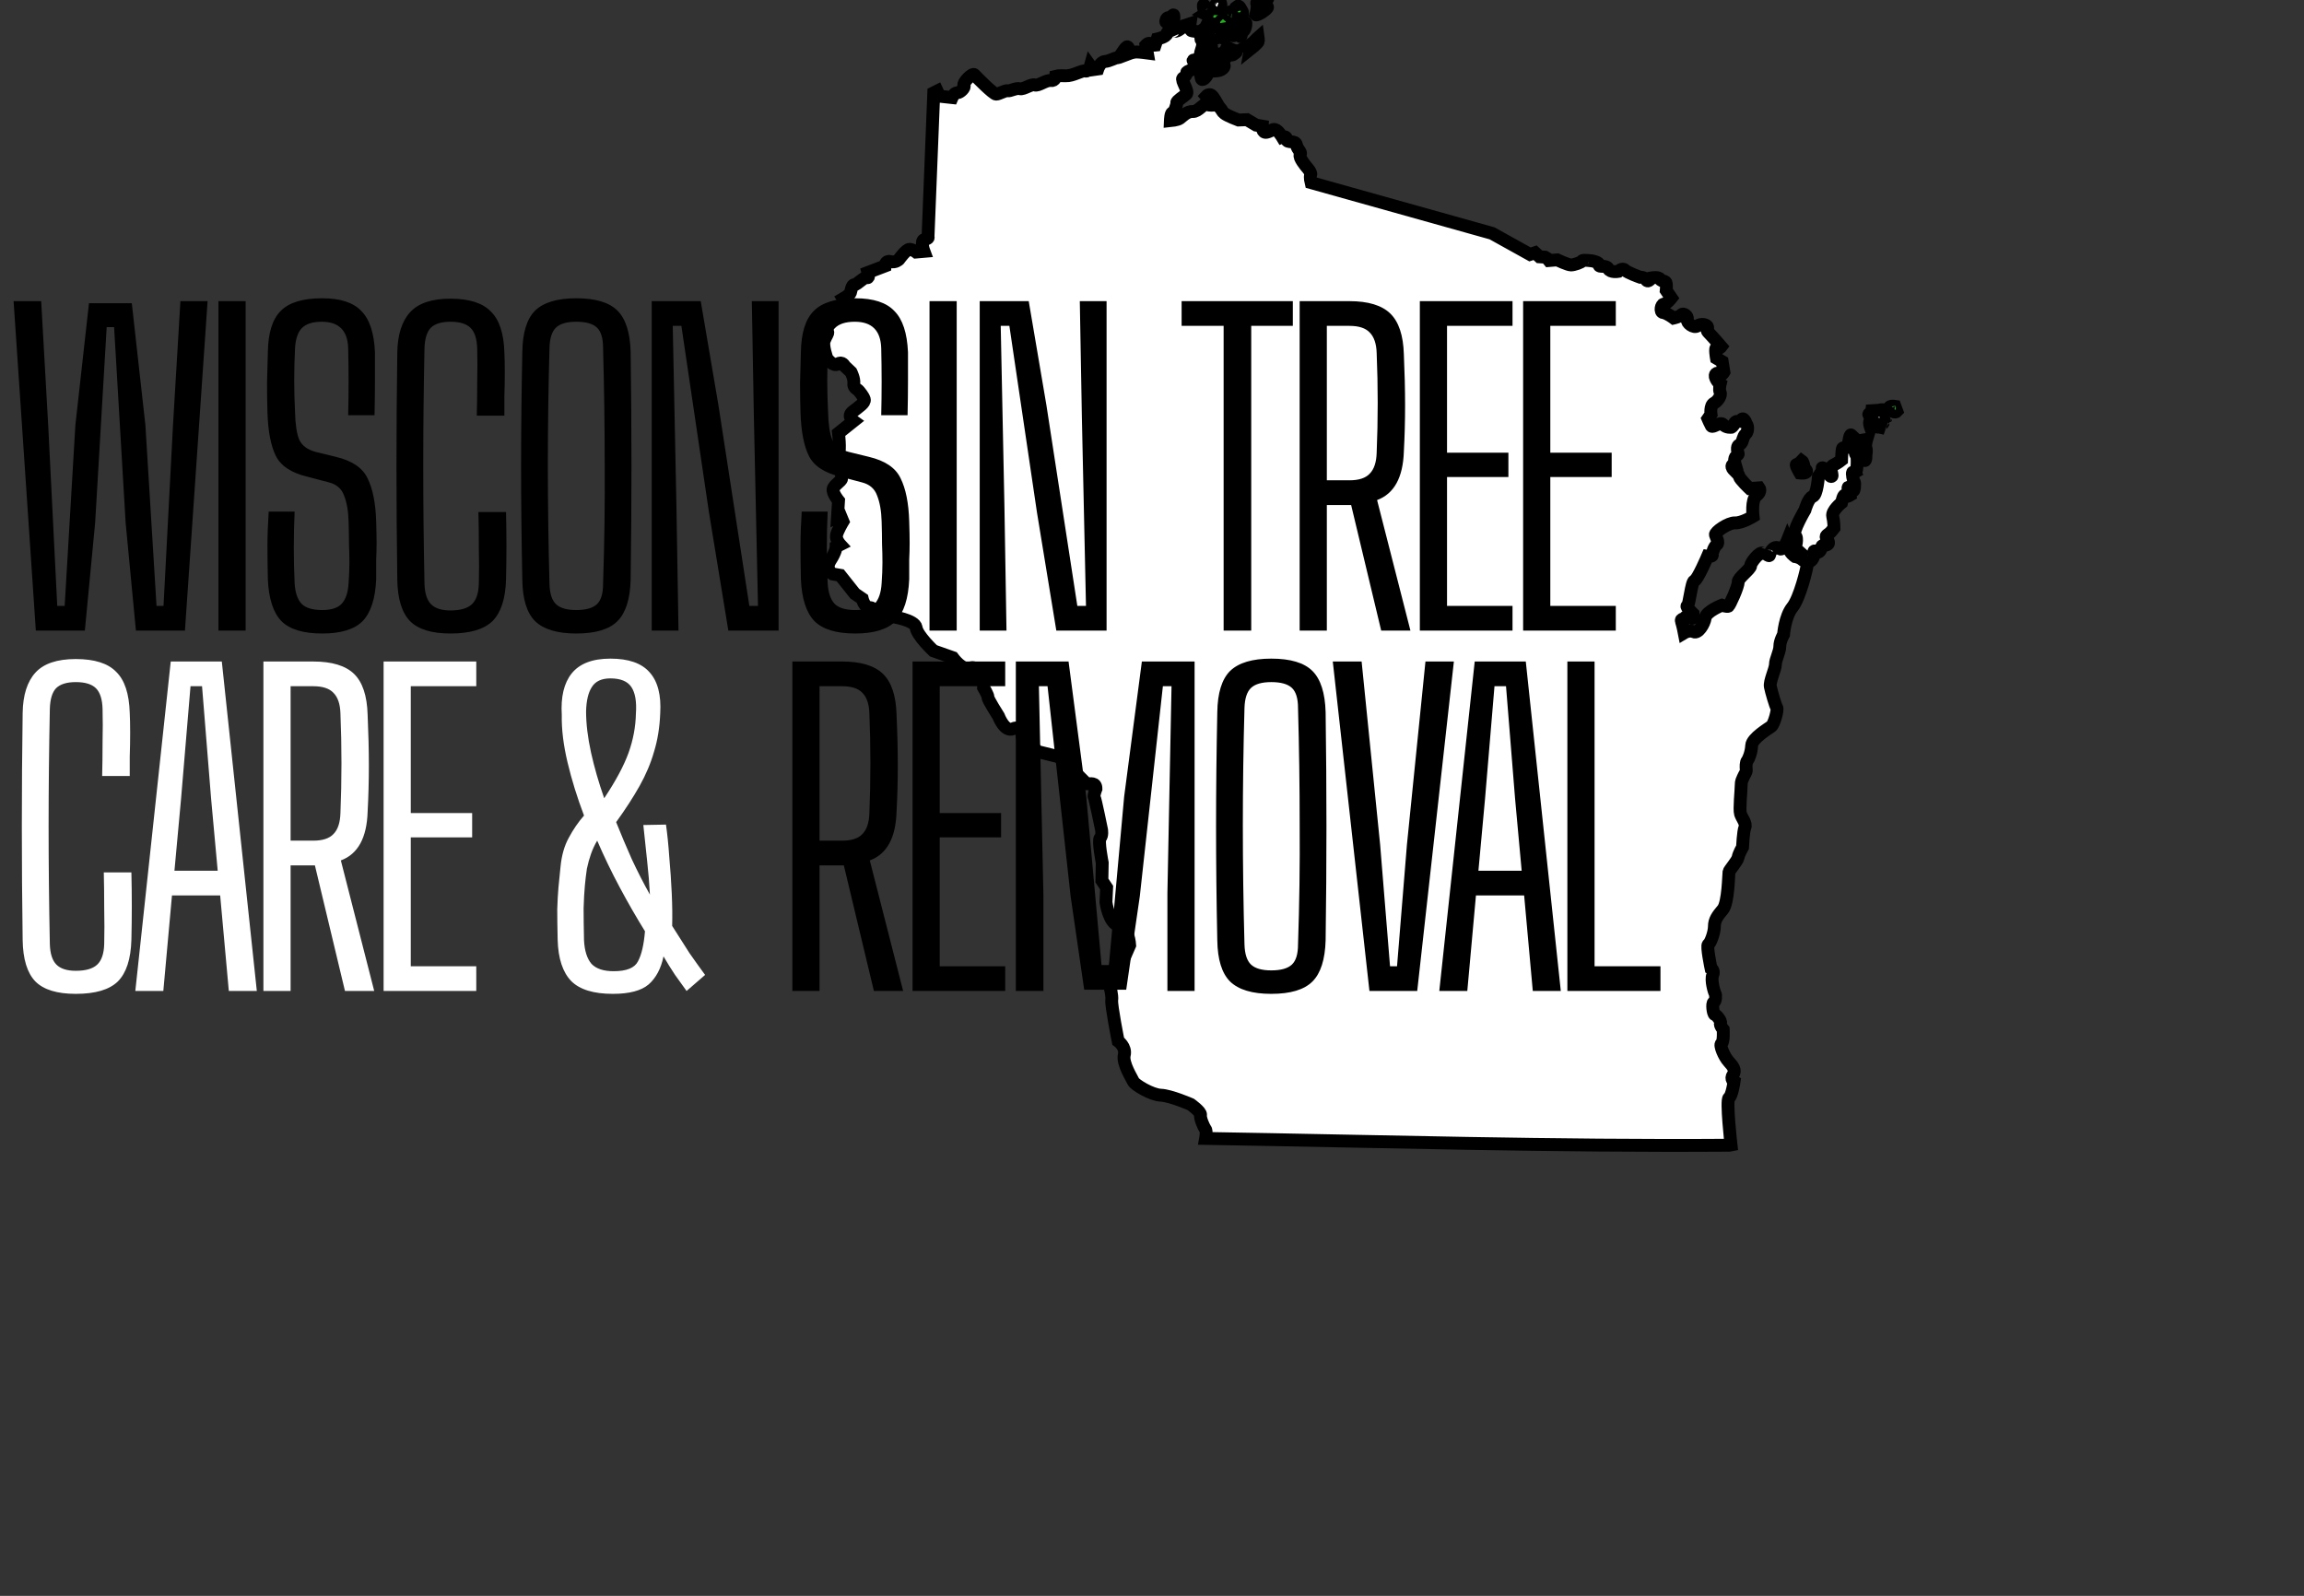
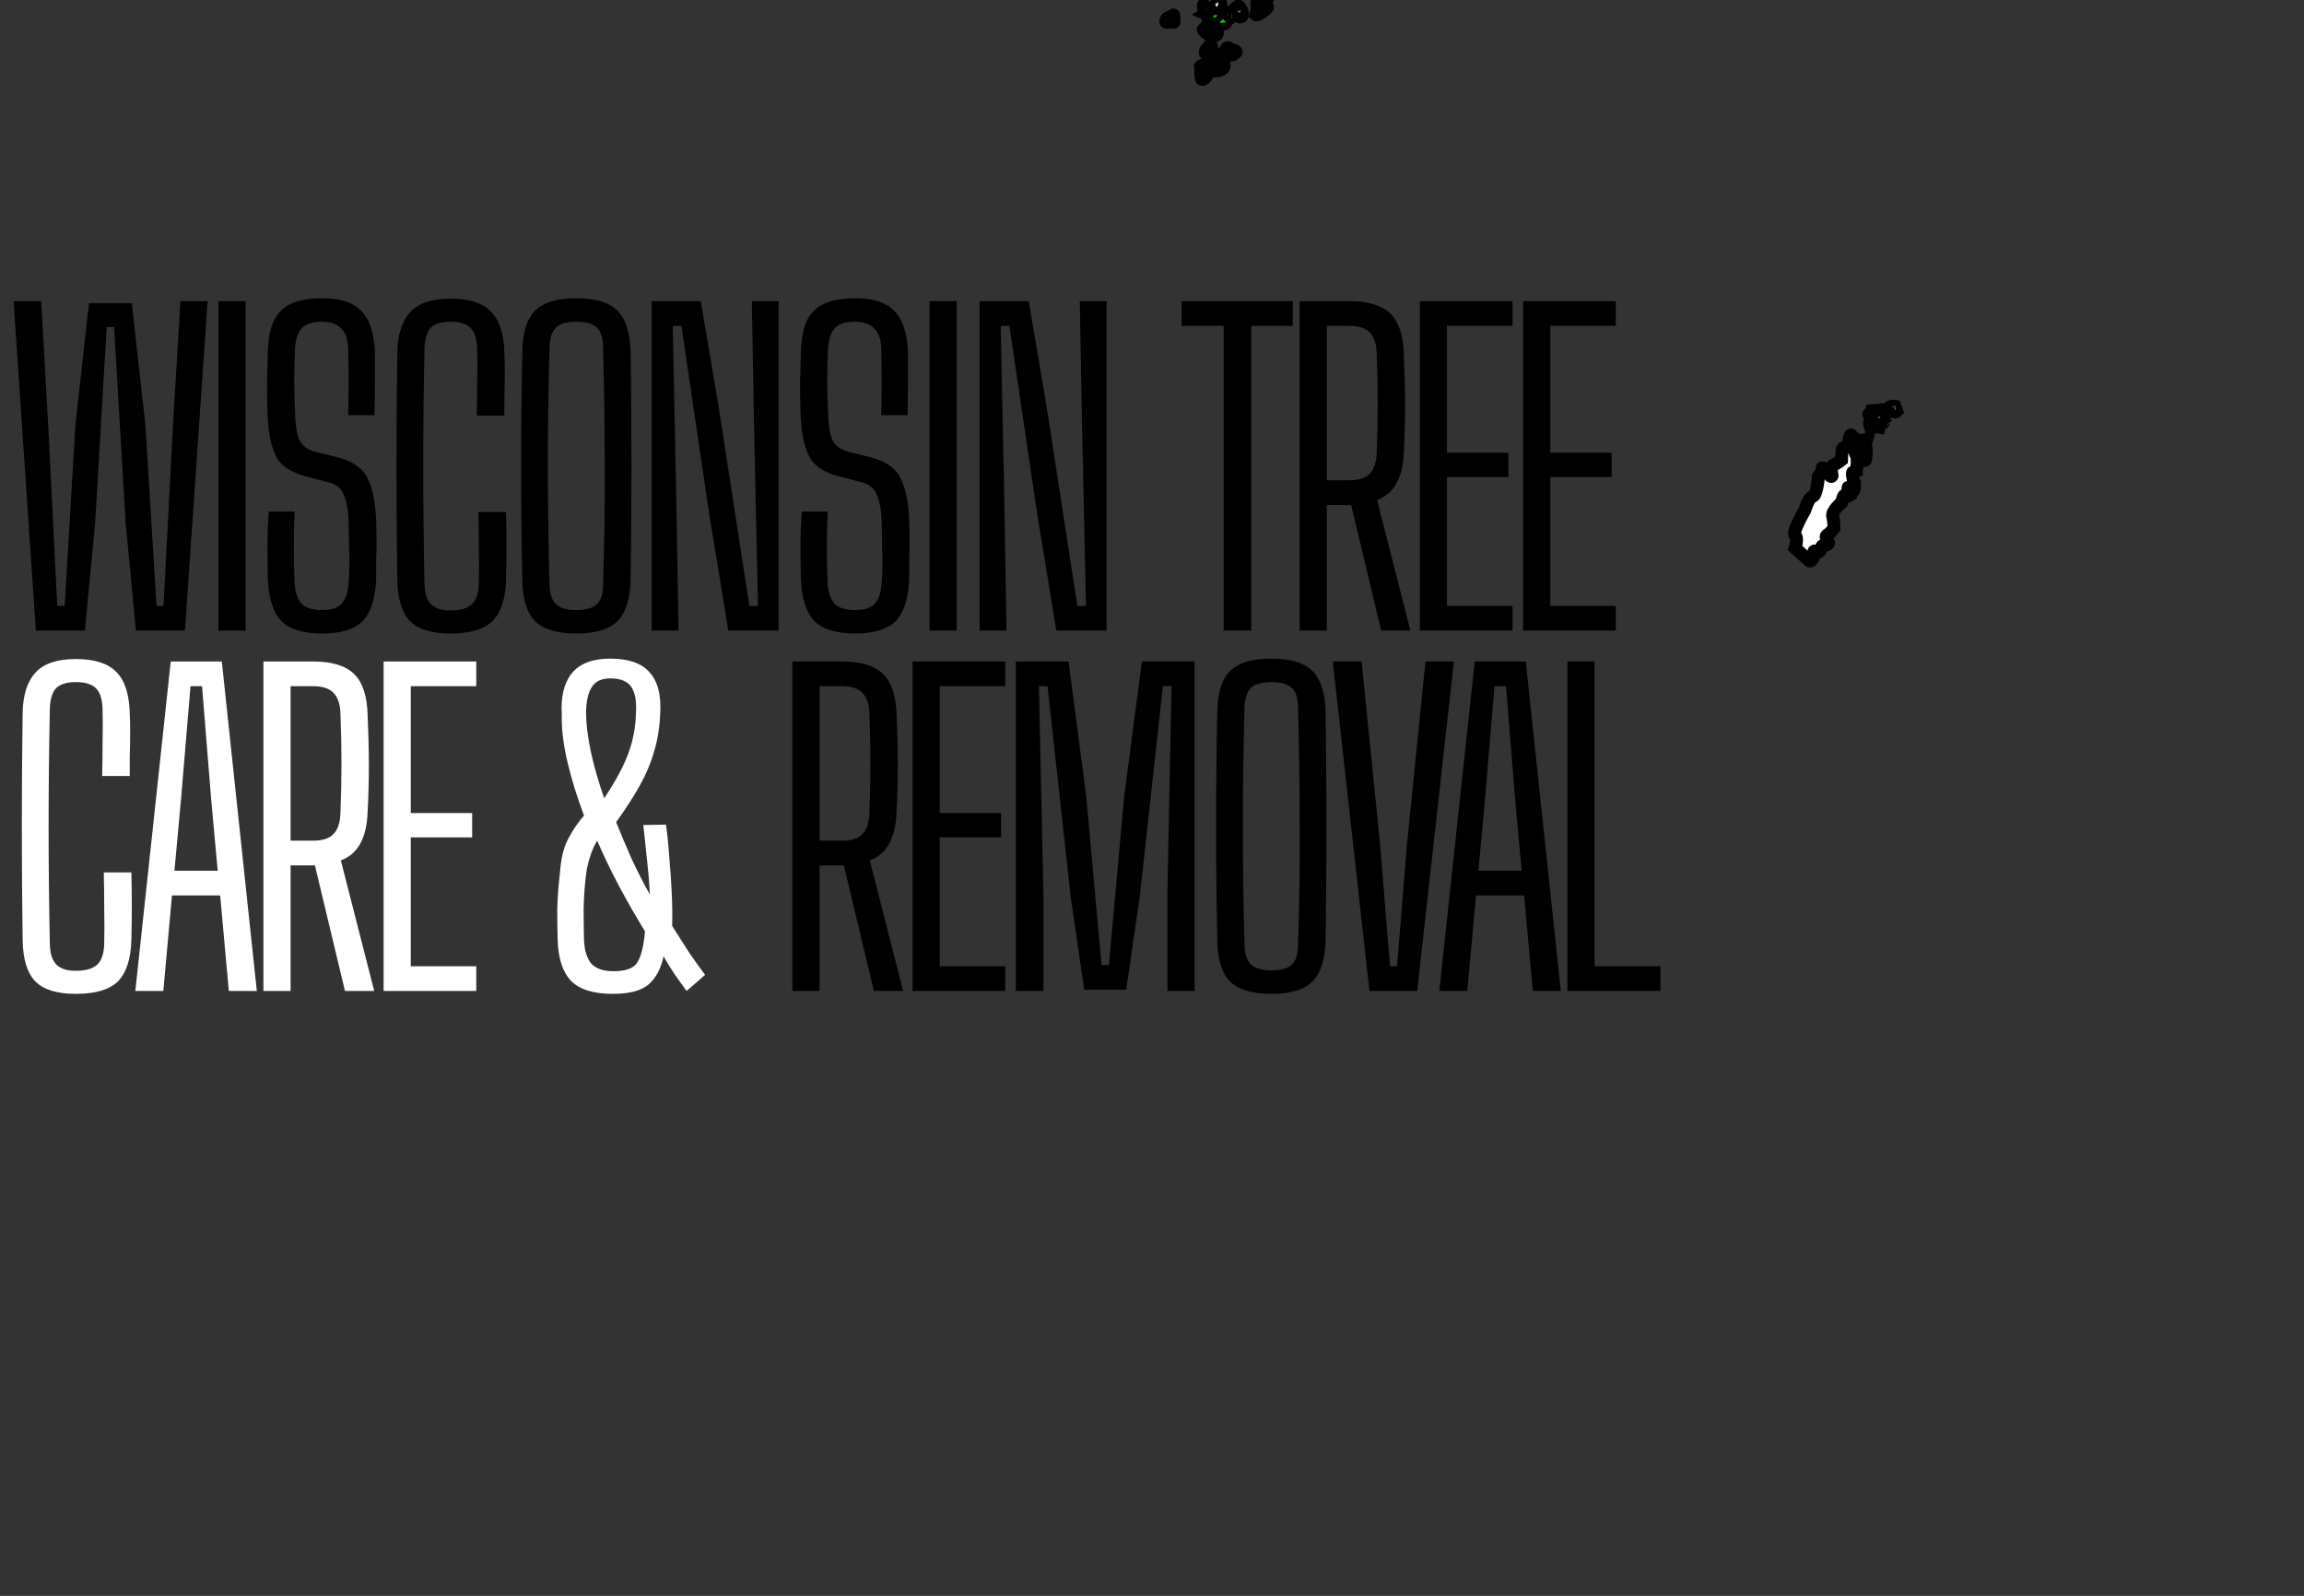
<svg xmlns="http://www.w3.org/2000/svg" width="179" height="124" viewBox="0 0 179 124" fill="none">
  <rect x="0" y="0" width="179" height="124" fill="#333333" stroke="none" />
-   <path fill-rule="evenodd" clip-rule="evenodd" d="M93.666 88.457C93.666 88.457 93.771 87.875 93.639 87.716C93.507 87.558 93.218 86.87 93.27 86.632C93.323 86.394 92.507 85.813 92.507 85.813C92.507 85.813 90.927 85.125 90.189 85.099C89.452 85.073 88.162 84.279 88.056 84.041C87.951 83.803 87.187 82.614 87.345 81.979C87.503 81.345 86.871 80.895 86.871 80.895C86.871 80.895 86.318 78.119 86.371 77.722C86.424 77.326 86.213 76.586 86.213 76.586C86.213 76.586 86.45 75.37 86.661 75.105C86.871 74.841 87.398 74.285 87.398 74.285L87.767 73.439C87.767 73.439 87.688 72.012 86.924 71.906C86.16 71.8 85.923 70.108 85.923 70.108L85.976 68.971L85.607 68.416L85.634 67.041C85.634 67.041 85.291 65.296 85.476 65.111C85.66 64.926 85.581 64.477 85.581 64.477C85.581 64.477 85.094 62.082 85.015 61.95C84.936 61.818 85.146 61.291 85.146 61.291C85.147 60.772 84.728 60.914 84.422 60.907C84.422 60.907 82.394 58.845 82.21 58.792C82.026 58.74 80.604 58.396 80.604 58.396L79.419 57.18C79.419 57.18 79.366 56.334 78.708 56.624C78.049 56.915 77.575 55.646 77.575 55.646C77.575 55.646 76.733 54.324 76.759 54.192C76.785 54.06 76.416 53.425 76.416 53.425L76.443 52.791L75.969 52.5C75.969 52.5 75.942 51.68 75.363 51.918C74.784 52.156 74.02 51.099 74.02 51.099L72.519 50.57C72.519 50.57 71.255 49.38 71.176 48.772C71.097 48.164 69.254 47.9 69.254 47.9L68.069 47.741C68.069 47.741 67.99 47.212 67.568 47.212C67.147 47.212 66.989 46.525 66.989 46.525L66.409 46.128L65.277 44.701L64.671 44.595C64.671 44.595 64.066 44.225 64.513 43.537C64.961 42.85 64.961 42.48 64.961 42.48L65.277 42.321C65.277 42.321 64.935 41.951 64.987 41.607C65.04 41.264 65.488 40.523 65.488 40.523L65.303 40.074L65.066 40.18L65.145 38.91C65.145 38.91 64.671 38.329 64.724 38.012C64.777 37.694 65.382 37.377 65.382 37.192C65.382 37.007 65.382 36.293 65.382 36.293C65.382 36.293 64.987 35.659 65.145 35.288C65.303 34.918 65.145 33.649 65.145 33.649L66.304 32.724C66.304 32.724 65.777 32.354 66.251 31.984C66.725 31.613 67.226 31.296 67.147 31.032C67.068 30.767 66.805 30.477 66.725 30.371C66.647 30.265 66.278 30.133 66.331 29.789C66.383 29.445 66.12 28.917 66.12 28.917L65.619 28.441C65.619 28.441 65.435 28.044 65.093 28.282C64.75 28.52 64.25 27.859 64.25 27.859C64.25 27.859 63.881 26.855 64.039 26.458C64.197 26.061 64.355 25.903 64.303 25.797C64.25 25.691 64.118 25.4 64.276 25.189C64.434 24.977 65.093 24.66 65.093 24.66C65.093 24.66 65.514 23.708 65.725 23.788C65.935 23.867 65.514 23.206 65.514 23.206C65.514 23.206 66.014 22.915 66.067 22.756C66.12 22.598 66.172 22.122 66.383 22.122C66.594 22.122 67.147 21.487 67.358 21.567C67.568 21.646 67.436 21.17 67.436 21.17L68.753 20.668C68.753 20.668 68.78 20.218 69.175 20.324C69.57 20.43 69.833 20.166 69.833 20.166C69.833 20.166 70.412 19.346 70.676 19.372C70.939 19.399 71.176 19.584 71.176 19.584L71.782 19.531C71.782 19.531 71.466 18.685 71.834 18.606C72.203 18.526 72.098 18.421 72.098 18.421L72.545 7.211L72.809 7.078L72.993 7.475L73.967 7.581C73.967 7.581 74.125 7.211 74.362 7.211C74.6 7.211 75.021 6.788 74.889 6.629C74.757 6.47 75.547 5.624 75.706 5.809C75.864 5.994 77.18 7.316 77.391 7.316C77.602 7.316 78.128 6.999 78.286 7.052C78.444 7.105 78.945 6.814 79.234 6.893C79.524 6.973 80.13 6.497 80.393 6.602C80.656 6.708 81.262 6.206 81.631 6.259C81.999 6.312 82.026 5.915 82.026 5.915C82.026 5.915 82.21 5.862 82.79 5.889C83.369 5.915 84.053 5.439 84.317 5.518C84.58 5.598 84.712 5.122 84.712 5.122L84.922 5.413L85.291 5.36C85.291 5.36 85.476 4.805 85.844 4.778C86.213 4.752 86.608 4.487 86.819 4.487C87.029 4.487 87.451 3.536 87.609 3.641C87.767 3.747 87.688 4.17 87.688 4.17C87.688 4.17 88.03 4.038 88.293 4.038C88.557 4.038 89.136 4.117 89.136 4.117L89.031 3.509C89.031 3.509 89.241 3.271 89.373 3.403C89.505 3.536 89.742 3.509 89.742 3.509L89.9 3.033C89.9 3.033 90.637 2.875 90.663 2.61C90.69 2.346 90.953 2.531 90.953 2.531L91.108 2.749C91.108 2.749 91.02 2.357 91.243 2.425C91.5 2.504 91.98 2.002 91.98 2.002L92.454 1.844C92.454 1.844 92.375 2.372 92.612 2.399C92.849 2.425 93.112 2.478 93.112 2.478C93.112 2.478 93.323 2.769 93.297 2.98C93.27 3.192 93.587 3.271 93.587 3.271C93.587 3.271 93.428 3.324 93.428 3.509C93.428 3.694 93.27 4.011 93.244 4.276C93.218 4.54 92.849 4.672 92.718 4.672C92.586 4.672 92.981 4.963 92.796 5.228C92.612 5.492 92.191 5.518 92.191 5.651C92.191 5.783 92.085 5.941 91.901 6.074C91.717 6.206 92.401 7.105 92.165 7.316C91.927 7.528 91.401 7.845 91.427 7.977C91.454 8.109 91.216 8.797 91.085 8.77C90.953 8.744 90.927 9.379 90.927 9.379C90.927 9.379 91.48 9.326 91.664 9.193C91.849 9.061 92.217 8.638 92.665 8.665C93.112 8.691 93.507 8.004 93.745 8.109C93.982 8.215 94.298 8.162 94.298 8.162L93.718 7.475C93.718 7.475 93.982 7.184 94.219 7.501C94.456 7.819 94.64 8.242 94.798 8.4C94.956 8.559 94.903 8.638 95.14 8.823C95.377 9.008 96.22 9.326 96.22 9.326L96.878 9.299L97.589 9.722L98.063 9.802C98.063 9.802 98.037 10.357 98.406 10.277C98.774 10.198 98.827 10.013 99.064 10.066C99.301 10.119 99.617 10.648 99.617 10.648C99.617 10.648 99.96 10.515 99.96 10.833C99.96 11.15 100.644 10.859 100.723 11.256C100.802 11.652 101.145 11.811 101.013 12.022C100.881 12.234 101.487 12.948 101.487 12.948C101.487 12.948 101.908 13.397 101.829 13.582C101.75 13.767 101.856 14.19 101.856 14.19L115.918 18.13L118.868 19.769L119.263 19.637L119.605 19.954L120.026 19.98L120.211 20.086L120.342 20.245L120.974 20.192C120.974 20.192 121.817 20.588 122.054 20.588C122.291 20.588 122.897 20.377 122.923 20.271C122.949 20.166 123.687 20.271 123.687 20.271C123.687 20.271 124.292 20.377 124.24 20.588C124.187 20.8 124.793 20.562 124.951 20.879C125.109 21.197 125.715 21.091 125.715 21.091C125.715 21.091 126.031 20.774 126.241 20.985C126.452 21.197 127.426 21.54 127.426 21.54C127.426 21.54 127.742 21.514 127.9 21.752C128.058 21.99 128.295 21.593 128.295 21.593C128.295 21.593 128.875 21.487 128.98 21.699C129.085 21.91 129.428 21.752 129.454 22.043C129.48 22.334 129.454 22.571 129.454 22.571L129.849 23.153C129.849 23.153 129.48 23.629 129.27 23.629C129.059 23.629 128.927 24.264 129.217 24.29C129.507 24.316 130.033 24.713 130.033 24.713C130.033 24.713 130.507 24.607 130.639 24.449C130.771 24.29 131.166 24.554 131.087 24.819C131.008 25.083 131.587 25.533 131.877 25.321C132.166 25.11 132.64 25.215 132.667 25.427C132.693 25.638 132.509 25.612 132.772 25.876C133.035 26.141 133.72 26.934 133.72 26.934C133.72 26.934 133.562 27.145 133.378 27.04C133.193 26.934 133.351 27.833 133.351 27.833L133.799 28.097L133.931 28.917C133.931 28.917 133.747 29.26 133.588 29.075C133.43 28.89 133.141 29.049 133.299 29.393C133.457 29.736 133.641 29.842 133.641 29.842C133.641 29.842 133.536 30.265 133.641 30.477C133.746 30.688 133.509 31.138 133.167 31.323C132.825 31.508 132.93 32.195 132.93 32.195L132.693 32.539C132.693 32.539 132.851 32.909 132.956 33.094C133.062 33.279 133.641 32.724 133.878 32.988C134.115 33.253 134.51 33.2 134.51 33.2C134.51 33.2 134.668 33.12 134.747 32.909C134.826 32.697 135.037 32.724 135.142 32.75C135.248 32.777 135.327 32.38 135.511 32.618C135.695 32.856 135.59 32.83 135.695 32.962C135.801 33.094 135.827 33.544 135.616 33.729C135.406 33.914 135.406 34.284 135.274 34.442C135.142 34.601 134.958 34.548 134.984 34.945C135.011 35.341 135.142 35.236 134.905 35.421C134.668 35.606 134.8 36.055 134.8 36.055C134.8 36.055 134.51 36.055 134.563 36.293C134.616 36.531 135.063 36.769 135.116 37.007C135.169 37.245 135.932 37.959 135.932 37.959L136.67 37.906C136.67 37.906 136.88 38.197 136.459 38.514C136.038 38.831 136.196 40.127 136.196 40.127C136.196 40.127 135.327 40.656 134.8 40.629C134.273 40.603 133.22 41.343 133.272 41.554C133.325 41.766 133.588 42.163 133.378 42.321C133.167 42.48 133.009 42.956 133.035 43.114C133.062 43.273 132.667 43.22 132.667 43.22C132.667 43.22 131.877 45.071 131.64 45.124C131.403 45.176 131.245 47.054 131.087 47.08C130.929 47.106 131.534 47.688 131.534 47.688C131.534 47.688 131.561 48.191 131.376 48.005C131.192 47.82 130.902 47.873 130.929 48.032C130.955 48.191 130.534 47.979 130.639 48.296C130.744 48.614 130.85 49.169 130.85 49.169C130.85 49.169 131.245 48.931 131.587 49.089C131.929 49.248 132.403 48.508 132.482 48.005C132.561 47.503 133.773 47.027 133.773 47.027C133.773 47.027 134.168 47.159 134.273 47.106C134.379 47.054 135.063 45.547 135.037 45.229C135.011 44.912 136.011 44.225 136.011 43.96C136.011 43.696 136.722 42.85 136.933 42.982C137.144 43.114 137.302 42.771 137.302 42.771C137.302 42.771 137.223 43.114 137.381 43.167C137.539 43.22 137.433 43.061 137.618 42.797C137.802 42.533 138.013 42.453 138.276 42.638C138.539 42.824 138.882 41.951 138.882 41.951C138.882 41.951 138.987 42.189 138.987 42.559C138.987 42.929 139.461 43.246 139.461 43.246C139.461 43.246 139.83 43.299 140.014 43.484C140.198 43.669 140.435 43.537 140.409 43.855C140.383 44.172 139.83 46.472 139.25 47.186C138.671 47.9 138.566 49.301 138.566 49.301C138.566 49.301 138.276 49.803 138.276 50.226C138.276 50.649 137.934 51.257 137.934 51.628C137.934 51.998 137.46 52.95 137.539 53.346C137.618 53.743 137.934 54.827 138.039 54.985C138.144 55.144 137.828 56.281 137.618 56.439C137.407 56.598 136.117 57.365 136.09 57.92C136.064 58.475 135.853 58.977 135.748 59.11C135.643 59.242 135.643 59.586 135.669 59.797C135.695 60.009 135.511 60.194 135.432 60.405C135.353 60.617 135.274 60.67 135.274 61.04C135.274 61.41 135.116 62.89 135.221 63.234C135.327 63.578 135.695 63.974 135.564 64.292C135.432 64.609 135.379 65.825 135.379 65.825C135.379 65.825 135.09 66.328 135.037 66.618C134.984 66.909 134.352 67.597 134.326 67.755C134.3 67.914 134.273 70.161 133.852 70.663C133.43 71.166 133.193 71.483 133.193 71.985C133.193 72.488 132.877 73.307 132.719 73.387C132.561 73.466 132.93 75.237 132.93 75.237C132.93 75.237 133.22 75.396 133.062 75.766C132.904 76.136 133.167 77.062 133.246 77.194C133.325 77.326 133.299 77.828 133.141 77.881C132.983 77.934 133.088 78.806 133.22 78.833C133.351 78.859 133.746 79.335 133.668 79.494C133.588 79.653 133.878 79.996 133.878 79.996C133.878 79.996 133.931 80.975 133.746 81.08C133.562 81.186 133.957 82.111 134.3 82.481C134.642 82.852 134.879 83.169 134.642 83.513C134.405 83.856 134.721 84.041 134.721 84.041C134.721 84.041 134.563 85.152 134.326 85.31C134.089 85.469 134.484 88.959 134.484 88.959L134.352 88.985C120.79 89.081 107.228 88.681 93.666 88.457Z" fill="white" stroke="black" />
  <path fill-rule="evenodd" clip-rule="evenodd" d="M140.57 43.577L139.461 42.585C139.461 42.585 139.723 41.816 139.461 41.593C139.199 41.371 140.227 39.63 140.227 39.63C140.227 39.63 140.489 38.678 140.832 38.577C141.175 38.476 141.276 37.019 141.276 37.019C141.276 37.019 141.679 36.492 141.578 36.371C141.477 36.249 142.183 36.594 142.143 36.776C142.102 36.958 142.244 37.079 142.324 36.998C142.405 36.917 142.082 36.31 142.425 36.148C142.768 35.986 143.07 35.743 143.07 35.743C143.07 35.743 143.09 34.934 143.151 34.833C143.211 34.731 143.453 34.833 143.534 34.752C143.615 34.671 143.675 33.679 143.816 33.8C143.957 33.922 144.3 34.266 144.3 34.266L145.026 34.144C145.026 34.144 144.885 34.61 144.965 34.812C145.046 35.015 144.965 35.339 144.965 35.339C144.965 35.339 144.986 35.824 144.865 35.784C144.744 35.743 144.502 35.258 144.502 35.258C144.502 35.258 144.199 34.752 144.139 34.853C144.078 34.954 144.098 35.237 144.219 35.359C144.34 35.48 144.28 36.654 144.179 36.654C144.078 36.654 144.32 37.12 144.32 37.12C144.32 37.12 144.018 36.634 143.937 36.695C143.857 36.755 143.978 37.343 144.058 37.444C144.139 37.545 144.058 38.274 143.957 38.132C143.857 37.99 143.594 37.768 143.574 37.889C143.554 38.011 143.695 38.496 143.695 38.496C143.695 38.496 143.393 38.678 143.312 38.517C143.232 38.355 143.07 39.063 143.07 39.063C143.07 39.063 142.284 39.691 142.385 40.116C142.486 40.541 142.486 41.027 142.486 41.027C142.486 41.027 142.365 41.188 142.223 41.35C142.082 41.512 141.82 41.593 141.881 41.755C141.941 41.917 142.203 42.201 141.961 42.322C141.719 42.444 141.558 42.261 141.498 42.565C141.437 42.869 141.235 42.99 141.094 42.869C140.953 42.747 140.873 42.828 140.933 42.99C140.994 43.152 140.731 43.719 140.57 43.577Z" fill="white" stroke="black" />
-   <path fill-rule="evenodd" clip-rule="evenodd" d="M139.985 35.804C139.985 35.804 139.723 36.088 139.582 36.088C139.441 36.088 139.844 36.756 139.844 36.756C139.844 36.756 140.328 36.816 140.348 36.634C140.369 36.452 140.187 36.533 140.167 36.31C140.147 36.088 140.046 35.845 139.985 35.804Z" fill="white" stroke="black" />
  <path fill-rule="evenodd" clip-rule="evenodd" d="M145.308 32.687C145.308 32.687 145.308 32.343 145.207 32.242C145.106 32.14 145.409 32.059 145.409 32.059L145.469 31.493C145.469 31.493 145.59 31.999 145.772 31.938C145.953 31.877 146.437 31.695 146.538 32.019C146.639 32.343 146.78 32.302 146.78 32.302C146.78 32.302 146.497 32.404 146.497 32.586C146.497 32.768 146.598 32.889 146.598 32.889C146.598 32.889 146.256 32.748 146.296 32.991C146.336 33.233 146.477 33.294 146.477 33.294C146.477 33.294 146.034 33.173 145.913 33.193C145.792 33.213 145.691 32.687 145.57 32.869C145.449 33.051 145.308 33.173 145.308 33.173C145.308 33.173 145.167 32.768 145.308 32.687Z" fill="white" stroke="black" />
  <path fill-rule="evenodd" clip-rule="evenodd" d="M147.224 31.574C147.224 31.574 146.579 31.472 146.881 31.817C147.183 32.161 147.365 31.958 147.365 31.958L147.224 31.574Z" fill="url(#paint0_linear)" stroke="black" />
  <path fill-rule="evenodd" clip-rule="evenodd" d="M90.568 1.696C90.568 1.696 90.588 1.352 90.79 1.373C90.991 1.393 91.153 1.049 91.193 1.19C91.233 1.332 91.153 1.636 91.213 1.717C91.273 1.798 90.85 1.595 90.769 1.696C90.689 1.798 90.548 1.696 90.568 1.696Z" fill="url(#paint1_linear)" stroke="black" />
  <path fill-rule="evenodd" clip-rule="evenodd" d="M93.834 1.798C93.834 1.798 93.612 2.284 93.492 2.284C93.371 2.284 93.774 2.648 93.955 2.729C94.137 2.81 94.6 2.81 94.58 2.587C94.56 2.364 94.459 2.101 94.318 2.142C94.177 2.182 93.915 1.737 93.834 1.798Z" fill="white" stroke="black" />
  <path fill-rule="evenodd" clip-rule="evenodd" d="M93.612 1.089L93.834 0.948C93.834 0.948 93.511 0.199 93.491 0.421C93.471 0.644 93.653 1.109 93.612 1.089Z" fill="url(#paint2_linear)" stroke="black" />
  <path fill-rule="evenodd" clip-rule="evenodd" d="M94.298 1.231C94.298 1.089 94.278 0.786 94.479 0.907C94.681 1.028 94.721 1.109 94.58 1.231C94.439 1.352 94.378 1.514 94.318 1.413C94.257 1.312 94.237 1.19 94.298 1.231Z" fill="url(#paint3_linear)" stroke="black" />
  <path fill-rule="evenodd" clip-rule="evenodd" d="M94.157 3.741L94.056 3.437C94.056 3.437 93.472 3.984 93.673 4.186C93.875 4.389 94.177 3.781 94.157 3.741Z" fill="white" stroke="black" />
  <path fill-rule="evenodd" clip-rule="evenodd" d="M94.661 4.227C94.903 4.186 95.266 4.024 95.266 3.862C95.266 3.7 95.387 3.66 95.508 3.761C95.629 3.862 96.193 3.964 96.012 4.085C95.83 4.207 95.75 4.328 95.649 4.247C95.548 4.166 95.165 4.551 95.165 4.551C95.165 4.551 95.064 4.611 94.822 4.591C94.58 4.571 94.459 4.328 94.661 4.227Z" fill="white" stroke="black" />
  <path fill-rule="evenodd" clip-rule="evenodd" d="M94.439 4.591C94.742 4.996 94.822 4.976 94.984 4.976C95.145 4.976 95.165 5.178 95.004 5.32C94.843 5.461 94.722 5.502 94.318 5.522C93.915 5.542 93.855 5.583 93.794 5.785C93.734 5.988 93.391 6.352 93.33 6.089C93.27 5.826 93.23 5.583 93.351 5.461C93.472 5.34 93.613 5.259 93.411 5.259C93.21 5.259 93.149 5.117 93.512 5.036C93.875 4.955 94.016 4.793 94.117 4.672C94.218 4.551 94.359 4.49 94.439 4.591Z" fill="white" stroke="black" />
-   <path fill-rule="evenodd" clip-rule="evenodd" d="M97.04 3.579C97.141 3.721 97.121 3.842 97.121 3.842C97.121 3.842 97.766 3.336 97.766 3.194C97.766 3.053 97.746 2.911 97.746 2.911C97.746 2.911 97.585 3.053 97.444 3.215C97.302 3.377 96.939 3.579 96.939 3.579H97.04Z" fill="white" stroke="black" />
  <path fill-rule="evenodd" clip-rule="evenodd" d="M97.564 1.15C97.564 1.15 97.745 0.482 97.645 0.3C97.544 0.118 98.129 -0.449 98.129 -0.449L98.29 -0.388C98.29 -0.388 98.491 -0.611 98.532 -0.469C98.572 -0.328 98.532 -0.105 98.431 -0.004C98.33 0.097 98.391 0.421 98.471 0.543C98.552 0.664 97.665 1.251 97.564 1.15Z" fill="white" stroke="black" />
-   <path fill-rule="evenodd" clip-rule="evenodd" d="M94.984 2.688C94.984 2.688 95.165 2.081 95.367 2.122C95.568 2.162 95.79 1.858 95.951 1.939C96.113 2.02 96.153 1.737 96.294 1.838C96.435 1.939 96.778 1.636 96.798 1.798C96.818 1.96 96.718 2.365 96.576 2.425C96.435 2.486 96.435 3.012 96.335 2.79C96.234 2.567 95.951 2.547 95.911 2.709C95.871 2.871 95.71 2.688 95.387 2.749C95.064 2.81 95.206 3.073 95.105 3.012C95.004 2.952 94.802 2.729 94.984 2.688Z" fill="white" stroke="black" />
  <path fill-rule="evenodd" clip-rule="evenodd" d="M95.105 1.433C95.105 1.433 94.742 1.656 94.782 1.818C94.822 1.98 95.205 1.858 95.246 1.777C95.286 1.696 95.084 1.373 95.105 1.433Z" fill="url(#paint4_linear)" stroke="black" />
  <path fill-rule="evenodd" clip-rule="evenodd" d="M95.568 0.927C95.568 0.927 95.286 0.947 95.367 1.109C95.447 1.271 95.629 1.312 95.629 1.312C95.629 1.312 95.83 1.049 95.568 0.927Z" fill="url(#paint5_linear)" stroke="black" />
  <path fill-rule="evenodd" clip-rule="evenodd" d="M96.133 0.502C95.992 0.644 95.951 0.522 96.072 0.745C96.193 0.968 96.254 0.988 96.193 1.17C96.133 1.352 96.455 1.373 96.496 1.251C96.536 1.13 96.576 0.968 96.475 0.826C96.375 0.684 96.274 0.381 96.133 0.502Z" fill="url(#paint6_linear)" stroke="black" />
  <path fill-rule="evenodd" clip-rule="evenodd" d="M94.721 0.057C94.459 0.34 94.237 0.583 94.439 0.664C94.641 0.745 94.802 0.583 94.842 0.441C94.883 0.3 94.782 0.077 94.721 0.057Z" fill="white" stroke="black" />
  <path d="M2.784 49L1.056 23.4H3.2L3.744 33.032L4.448 47.08H5.024L5.856 33.032L6.912 23.56H10.24L11.296 33.032L12.16 47.08H12.704L13.44 33.032L14.016 23.4H16.128L14.368 49H10.56L9.76 40.616L8.864 25.416H8.288L7.392 40.616L6.592 49H2.784ZM16.971 49V23.4H19.083V49H16.971ZM25.034 49.224C23.562 49.224 22.506 48.904 21.866 48.264C21.226 47.603 20.874 46.515 20.81 45C20.789 44.019 20.778 43.155 20.778 42.408C20.778 41.64 20.81 40.755 20.874 39.752H22.89C22.847 40.691 22.826 41.629 22.826 42.568C22.826 43.507 22.847 44.424 22.89 45.32C22.933 46.045 23.114 46.579 23.434 46.92C23.754 47.24 24.287 47.4 25.034 47.4C25.738 47.4 26.239 47.24 26.538 46.92C26.858 46.579 27.039 46.045 27.082 45.32C27.125 44.723 27.146 44.189 27.146 43.72C27.146 43.251 27.135 42.771 27.114 42.28C27.114 41.768 27.103 41.181 27.082 40.52C27.061 39.709 26.943 39.037 26.73 38.504C26.538 37.971 26.143 37.629 25.546 37.48L23.85 37.032C22.613 36.733 21.802 36.189 21.418 35.4C21.034 34.611 20.821 33.48 20.778 32.008C20.757 31.304 20.746 30.547 20.746 29.736C20.767 28.925 20.789 28.136 20.81 27.368C20.831 25.875 21.162 24.808 21.802 24.168C22.442 23.507 23.519 23.176 25.034 23.176C26.442 23.176 27.455 23.507 28.074 24.168C28.714 24.808 29.066 25.875 29.13 27.368C29.13 27.965 29.13 28.701 29.13 29.576C29.13 30.429 29.119 31.325 29.098 32.264H27.05C27.071 31.411 27.082 30.547 27.082 29.672C27.082 28.797 27.071 27.923 27.05 27.048C27.007 25.683 26.325 25 25.002 25C24.277 25 23.754 25.171 23.434 25.512C23.135 25.832 22.965 26.344 22.922 27.048C22.879 27.88 22.858 28.712 22.858 29.544C22.858 30.355 22.879 31.176 22.922 32.008C22.943 32.968 23.05 33.683 23.242 34.152C23.455 34.621 23.882 34.941 24.522 35.112L26.09 35.496C27.349 35.795 28.17 36.349 28.554 37.16C28.959 37.971 29.183 39.091 29.226 40.52C29.247 41.181 29.258 41.736 29.258 42.184C29.258 42.632 29.247 43.069 29.226 43.496C29.226 43.923 29.226 44.424 29.226 45C29.162 46.515 28.81 47.603 28.17 48.264C27.53 48.904 26.485 49.224 25.034 49.224ZM34.994 49.224C33.544 49.224 32.498 48.904 31.858 48.264C31.218 47.603 30.888 46.525 30.866 45.032C30.824 42.024 30.802 39.091 30.802 36.232C30.802 33.352 30.824 30.408 30.866 27.4C30.888 26.013 31.218 24.968 31.858 24.264C32.498 23.56 33.544 23.208 34.994 23.208C36.445 23.208 37.49 23.539 38.13 24.2C38.792 24.84 39.144 25.907 39.186 27.4C39.208 27.805 39.218 28.317 39.218 28.936C39.218 29.555 39.208 30.173 39.186 30.792C39.186 31.389 39.186 31.891 39.186 32.296H37.042C37.064 31.485 37.074 30.621 37.074 29.704C37.096 28.765 37.096 27.891 37.074 27.08C37.053 26.333 36.882 25.8 36.562 25.48C36.242 25.16 35.72 25 34.994 25C34.29 25 33.778 25.16 33.458 25.48C33.16 25.8 33 26.333 32.978 27.08C32.914 30.237 32.882 33.277 32.882 36.2C32.882 39.123 32.914 42.173 32.978 45.352C33 46.099 33.17 46.632 33.49 46.952C33.81 47.272 34.312 47.432 34.994 47.432C35.762 47.432 36.317 47.272 36.658 46.952C37 46.632 37.181 46.099 37.202 45.352C37.224 44.477 37.224 43.549 37.202 42.568C37.202 41.587 37.192 40.659 37.17 39.784H39.314C39.336 40.68 39.346 41.555 39.346 42.408C39.346 43.261 39.336 44.136 39.314 45.032C39.272 46.525 38.92 47.603 38.258 48.264C37.597 48.904 36.509 49.224 34.994 49.224ZM44.772 49.224C43.3 49.224 42.233 48.904 41.572 48.264C40.931 47.624 40.601 46.557 40.58 45.064C40.516 42.013 40.483 39.069 40.483 36.232C40.483 33.373 40.516 30.408 40.58 27.336C40.601 25.843 40.931 24.776 41.572 24.136C42.233 23.496 43.3 23.176 44.772 23.176C46.265 23.176 47.331 23.496 47.971 24.136C48.611 24.776 48.953 25.843 48.995 27.336C49.038 30.408 49.059 33.373 49.059 36.232C49.059 39.069 49.038 42.013 48.995 45.064C48.953 46.557 48.611 47.624 47.971 48.264C47.331 48.904 46.265 49.224 44.772 49.224ZM44.772 47.4C45.518 47.4 46.051 47.251 46.371 46.952C46.691 46.653 46.852 46.131 46.852 45.384C46.958 42.248 47.001 39.165 46.98 36.136C46.98 33.107 46.937 30.067 46.852 27.016C46.852 26.269 46.691 25.747 46.371 25.448C46.051 25.149 45.518 25 44.772 25C44.046 25 43.523 25.149 43.203 25.448C42.883 25.747 42.713 26.269 42.691 27.016C42.606 30.067 42.563 33.107 42.563 36.136C42.563 39.165 42.606 42.248 42.691 45.384C42.713 46.131 42.883 46.653 43.203 46.952C43.523 47.251 44.046 47.4 44.772 47.4ZM50.633 49V23.4H54.441L55.818 31.496L58.218 47.08H58.889L58.569 32.392L58.41 23.4H60.489V49H56.586L55.081 39.816L52.938 25.32H52.266L52.553 39.336L52.714 49H50.633ZM66.447 49.224C64.975 49.224 63.919 48.904 63.279 48.264C62.639 47.603 62.286 46.515 62.222 45C62.201 44.019 62.191 43.155 62.191 42.408C62.191 41.64 62.222 40.755 62.286 39.752H64.302C64.26 40.691 64.239 41.629 64.239 42.568C64.239 43.507 64.26 44.424 64.302 45.32C64.345 46.045 64.526 46.579 64.847 46.92C65.166 47.24 65.7 47.4 66.447 47.4C67.15 47.4 67.652 47.24 67.951 46.92C68.27 46.579 68.452 46.045 68.495 45.32C68.537 44.723 68.558 44.189 68.558 43.72C68.558 43.251 68.548 42.771 68.526 42.28C68.526 41.768 68.516 41.181 68.495 40.52C68.473 39.709 68.356 39.037 68.142 38.504C67.951 37.971 67.556 37.629 66.959 37.48L65.263 37.032C64.025 36.733 63.215 36.189 62.831 35.4C62.447 34.611 62.233 33.48 62.191 32.008C62.169 31.304 62.158 30.547 62.158 29.736C62.18 28.925 62.201 28.136 62.222 27.368C62.244 25.875 62.575 24.808 63.215 24.168C63.855 23.507 64.932 23.176 66.447 23.176C67.855 23.176 68.868 23.507 69.487 24.168C70.126 24.808 70.478 25.875 70.543 27.368C70.543 27.965 70.543 28.701 70.543 29.576C70.543 30.429 70.532 31.325 70.51 32.264H68.463C68.484 31.411 68.495 30.547 68.495 29.672C68.495 28.797 68.484 27.923 68.463 27.048C68.42 25.683 67.737 25 66.415 25C65.689 25 65.166 25.171 64.847 25.512C64.548 25.832 64.377 26.344 64.335 27.048C64.292 27.88 64.27 28.712 64.27 29.544C64.27 30.355 64.292 31.176 64.335 32.008C64.356 32.968 64.463 33.683 64.654 34.152C64.868 34.621 65.294 34.941 65.934 35.112L67.502 35.496C68.761 35.795 69.582 36.349 69.966 37.16C70.372 37.971 70.596 39.091 70.638 40.52C70.66 41.181 70.671 41.736 70.671 42.184C70.671 42.632 70.66 43.069 70.638 43.496C70.638 43.923 70.638 44.424 70.638 45C70.575 46.515 70.222 47.603 69.582 48.264C68.942 48.904 67.897 49.224 66.447 49.224ZM72.215 49V23.4H74.327V49H72.215ZM76.115 49V23.4H79.923L81.299 31.496L83.699 47.08H84.371L84.051 32.392L83.891 23.4H85.971V49H82.067L80.563 39.816L78.419 25.32H77.747L78.035 39.336L78.195 49H76.115ZM95.065 49V25.32H91.801V23.4H100.441V25.32H97.209V49H95.065ZM100.971 49V23.4H104.843C106.294 23.4 107.35 23.72 108.011 24.36C108.672 25 109.024 26.056 109.067 27.528C109.131 28.957 109.163 30.28 109.163 31.496C109.163 32.712 109.131 33.907 109.067 35.08C109.003 37.107 108.31 38.365 106.987 38.856L109.579 49H107.307L104.971 39.24H103.083V49H100.971ZM103.083 37.32H104.843C105.568 37.32 106.091 37.149 106.411 36.808C106.752 36.467 106.934 35.923 106.955 35.176C107.062 32.595 107.062 30.013 106.955 27.432C106.934 26.707 106.752 26.173 106.411 25.832C106.091 25.491 105.568 25.32 104.843 25.32H103.083V37.32ZM110.309 49V23.4H117.509V25.32H112.421V35.176H117.189V37.064H112.421V47.08H117.509V49H110.309ZM118.333 49V23.4H125.533V25.32H120.445V35.176H125.213V37.064H120.445V47.08H125.533V49H118.333Z" fill="black" />
  <path d="M5.888 77.224C4.437 77.224 3.392 76.904 2.752 76.264C2.112 75.603 1.781 74.525 1.76 73.032C1.717 70.024 1.696 67.091 1.696 64.232C1.696 61.352 1.717 58.408 1.76 55.4C1.781 54.013 2.112 52.968 2.752 52.264C3.392 51.56 4.437 51.208 5.888 51.208C7.339 51.208 8.384 51.539 9.024 52.2C9.685 52.84 10.037 53.907 10.08 55.4C10.101 55.805 10.112 56.317 10.112 56.936C10.112 57.555 10.101 58.173 10.08 58.792C10.08 59.389 10.08 59.891 10.08 60.296H7.936C7.957 59.485 7.968 58.621 7.968 57.704C7.989 56.765 7.989 55.891 7.968 55.08C7.947 54.333 7.776 53.8 7.456 53.48C7.136 53.16 6.613 53 5.888 53C5.184 53 4.672 53.16 4.352 53.48C4.053 53.8 3.893 54.333 3.872 55.08C3.808 58.237 3.776 61.277 3.776 64.2C3.776 67.123 3.808 70.173 3.872 73.352C3.893 74.099 4.064 74.632 4.384 74.952C4.704 75.272 5.205 75.432 5.888 75.432C6.656 75.432 7.211 75.272 7.552 74.952C7.893 74.632 8.075 74.099 8.096 73.352C8.117 72.477 8.117 71.549 8.096 70.568C8.096 69.587 8.085 68.659 8.064 67.784H10.208C10.229 68.68 10.24 69.555 10.24 70.408C10.24 71.261 10.229 72.136 10.208 73.032C10.165 74.525 9.813 75.603 9.152 76.264C8.491 76.904 7.403 77.224 5.888 77.224ZM10.513 77L13.265 51.4H17.233L19.953 77H17.777L17.105 69.576H13.361L12.689 77H10.513ZM13.553 67.656H16.913L16.401 62.056L15.697 53.32H14.801L14.065 62.088L13.553 67.656ZM20.465 77V51.4H24.337C25.787 51.4 26.843 51.72 27.505 52.36C28.166 53 28.518 54.056 28.561 55.528C28.625 56.957 28.657 58.28 28.657 59.496C28.657 60.712 28.625 61.907 28.561 63.08C28.497 65.107 27.803 66.365 26.481 66.856L29.073 77H26.801L24.465 67.24H22.577V77H20.465ZM22.577 65.32H24.337C25.062 65.32 25.585 65.149 25.905 64.808C26.246 64.467 26.427 63.923 26.449 63.176C26.555 60.595 26.555 58.013 26.449 55.432C26.427 54.707 26.246 54.173 25.905 53.832C25.585 53.491 25.062 53.32 24.337 53.32H22.577V65.32ZM29.802 77V51.4H37.002V53.32H31.914V63.176H36.682V65.064H31.914V75.08H37.002V77H29.802ZM47.613 77.224C46.119 77.224 45.042 76.893 44.381 76.232C43.719 75.549 43.367 74.483 43.325 73.032C43.303 72.051 43.293 71.251 43.293 70.632C43.314 69.992 43.346 69.427 43.389 68.936C43.431 68.445 43.485 67.912 43.549 67.336C43.634 66.461 43.847 65.715 44.189 65.096C44.53 64.456 44.925 63.88 45.373 63.368C44.839 61.96 44.413 60.584 44.093 59.24C43.773 57.896 43.623 56.669 43.645 55.56C43.559 54.152 43.815 53.075 44.413 52.328C45.031 51.56 46.034 51.176 47.421 51.176C48.829 51.176 49.842 51.528 50.461 52.232C51.101 52.936 51.378 54.003 51.293 55.432C51.25 56.52 51.09 57.512 50.813 58.408C50.557 59.304 50.183 60.189 49.693 61.064C49.202 61.939 48.594 62.877 47.869 63.88C48.253 64.84 48.658 65.8 49.085 66.76C49.533 67.72 50.002 68.637 50.493 69.512C50.45 68.68 50.375 67.784 50.269 66.824C50.162 65.843 50.066 64.936 49.981 64.104L51.741 64.072C51.847 64.819 51.933 65.661 51.997 66.6C52.082 67.539 52.146 68.477 52.189 69.416C52.231 70.333 52.242 71.176 52.221 71.944C52.69 72.691 53.138 73.395 53.565 74.056C54.013 74.696 54.418 75.261 54.781 75.752L53.341 77C53.063 76.616 52.765 76.2 52.445 75.752C52.146 75.304 51.847 74.824 51.549 74.312C51.357 75.251 50.973 75.976 50.397 76.488C49.821 76.979 48.893 77.224 47.613 77.224ZM46.941 62.024C47.837 60.68 48.466 59.507 48.829 58.504C49.191 57.501 49.383 56.477 49.405 55.432C49.469 54.515 49.351 53.832 49.053 53.384C48.754 52.936 48.21 52.712 47.421 52.712C46.738 52.712 46.258 52.936 45.981 53.384C45.703 53.811 45.554 54.44 45.533 55.272C45.533 56.232 45.661 57.299 45.917 58.472C46.173 59.624 46.514 60.808 46.941 62.024ZM47.677 75.464C48.679 75.464 49.309 75.208 49.565 74.696C49.842 74.184 50.023 73.405 50.109 72.36C49.447 71.293 48.797 70.163 48.157 68.968C47.517 67.773 46.93 66.557 46.397 65.32C46.205 65.64 46.045 65.981 45.917 66.344C45.789 66.707 45.682 67.091 45.597 67.496C45.533 67.923 45.479 68.371 45.437 68.84C45.394 69.309 45.362 69.885 45.341 70.568C45.341 71.229 45.351 72.061 45.373 73.064C45.415 73.875 45.607 74.483 45.949 74.888C46.311 75.272 46.887 75.464 47.677 75.464Z" fill="white" />
  <path d="M61.559 77V51.4H65.43C66.881 51.4 67.937 51.72 68.599 52.36C69.26 53 69.612 54.056 69.654 55.528C69.719 56.957 69.751 58.28 69.751 59.496C69.751 60.712 69.719 61.907 69.654 63.08C69.591 65.107 68.897 66.365 67.575 66.856L70.166 77H67.894L65.558 67.24H63.67V77H61.559ZM63.67 65.32H65.43C66.156 65.32 66.678 65.149 66.999 64.808C67.34 64.467 67.521 63.923 67.543 63.176C67.649 60.595 67.649 58.013 67.543 55.432C67.521 54.707 67.34 54.173 66.999 53.832C66.678 53.491 66.156 53.32 65.43 53.32H63.67V65.32ZM70.896 77V51.4H78.096V53.32H73.008V63.176H77.776V65.064H73.008V75.08H78.096V77H70.896ZM78.921 77V51.4H83.017L84.393 61.896L85.577 74.984H86.153L87.337 61.896L88.713 51.4H92.809V77H90.697V69.416L91.017 53.32H90.345L88.553 69.64L87.497 76.904H84.233L83.177 69.64L81.385 53.32H80.713L81.065 69.576V77H78.921ZM98.765 77.224C97.293 77.224 96.227 76.904 95.565 76.264C94.925 75.624 94.595 74.557 94.573 73.064C94.509 70.013 94.477 67.069 94.477 64.232C94.477 61.373 94.509 58.408 94.573 55.336C94.595 53.843 94.925 52.776 95.565 52.136C96.227 51.496 97.293 51.176 98.765 51.176C100.259 51.176 101.325 51.496 101.965 52.136C102.605 52.776 102.947 53.843 102.989 55.336C103.032 58.408 103.053 61.373 103.053 64.232C103.053 67.069 103.032 70.013 102.989 73.064C102.947 74.557 102.605 75.624 101.965 76.264C101.325 76.904 100.259 77.224 98.765 77.224ZM98.765 75.4C99.512 75.4 100.045 75.251 100.365 74.952C100.685 74.653 100.845 74.131 100.845 73.384C100.952 70.248 100.995 67.165 100.973 64.136C100.973 61.107 100.931 58.067 100.845 55.016C100.845 54.269 100.685 53.747 100.365 53.448C100.045 53.149 99.512 53 98.765 53C98.04 53 97.517 53.149 97.197 53.448C96.877 53.747 96.707 54.269 96.685 55.016C96.6 58.067 96.557 61.107 96.557 64.136C96.557 67.165 96.6 70.248 96.685 73.384C96.707 74.131 96.877 74.653 97.197 74.952C97.517 75.251 98.04 75.4 98.765 75.4ZM106.393 77L103.545 51.4H105.785L107.225 65.64L107.993 75.08H108.537L109.305 65.64L110.745 51.4H112.953L110.105 77H106.393ZM111.82 77L114.572 51.4H118.54L121.26 77H119.084L118.412 69.576H114.668L113.996 77H111.82ZM114.86 67.656H118.22L117.708 62.056L117.004 53.32H116.108L115.372 62.088L114.86 67.656ZM121.771 77V51.4H123.883V75.08H129.003V77H121.771Z" fill="black" />
  <defs>
    <linearGradient id="paint0_linear" x1="126.76" y1="79.595" x2="90.725" y2="36.422" gradientUnits="userSpaceOnUse">
      <stop stop-color="#07B114" />
      <stop offset="1" stop-color="#20B718" />
    </linearGradient>
    <linearGradient id="paint1_linear" x1="126.761" y1="79.596" x2="90.725" y2="36.425" gradientUnits="userSpaceOnUse">
      <stop stop-color="#07B114" />
      <stop offset="1" stop-color="#20B718" />
    </linearGradient>
    <linearGradient id="paint2_linear" x1="126.761" y1="79.596" x2="90.724" y2="36.425" gradientUnits="userSpaceOnUse">
      <stop stop-color="#07B114" />
      <stop offset="1" stop-color="#20B718" />
    </linearGradient>
    <linearGradient id="paint3_linear" x1="126.761" y1="79.596" x2="90.724" y2="36.425" gradientUnits="userSpaceOnUse">
      <stop stop-color="#07B114" />
      <stop offset="1" stop-color="#20B718" />
    </linearGradient>
    <linearGradient id="paint4_linear" x1="126.761" y1="79.597" x2="90.724" y2="36.426" gradientUnits="userSpaceOnUse">
      <stop stop-color="#07B114" />
      <stop offset="1" stop-color="#20B718" />
    </linearGradient>
    <linearGradient id="paint5_linear" x1="126.761" y1="79.596" x2="90.724" y2="36.425" gradientUnits="userSpaceOnUse">
      <stop stop-color="#07B114" />
      <stop offset="1" stop-color="#20B718" />
    </linearGradient>
    <linearGradient id="paint6_linear" x1="126.761" y1="79.596" x2="90.725" y2="36.425" gradientUnits="userSpaceOnUse">
      <stop stop-color="#07B114" />
      <stop offset="1" stop-color="#20B718" />
    </linearGradient>
  </defs>
</svg>